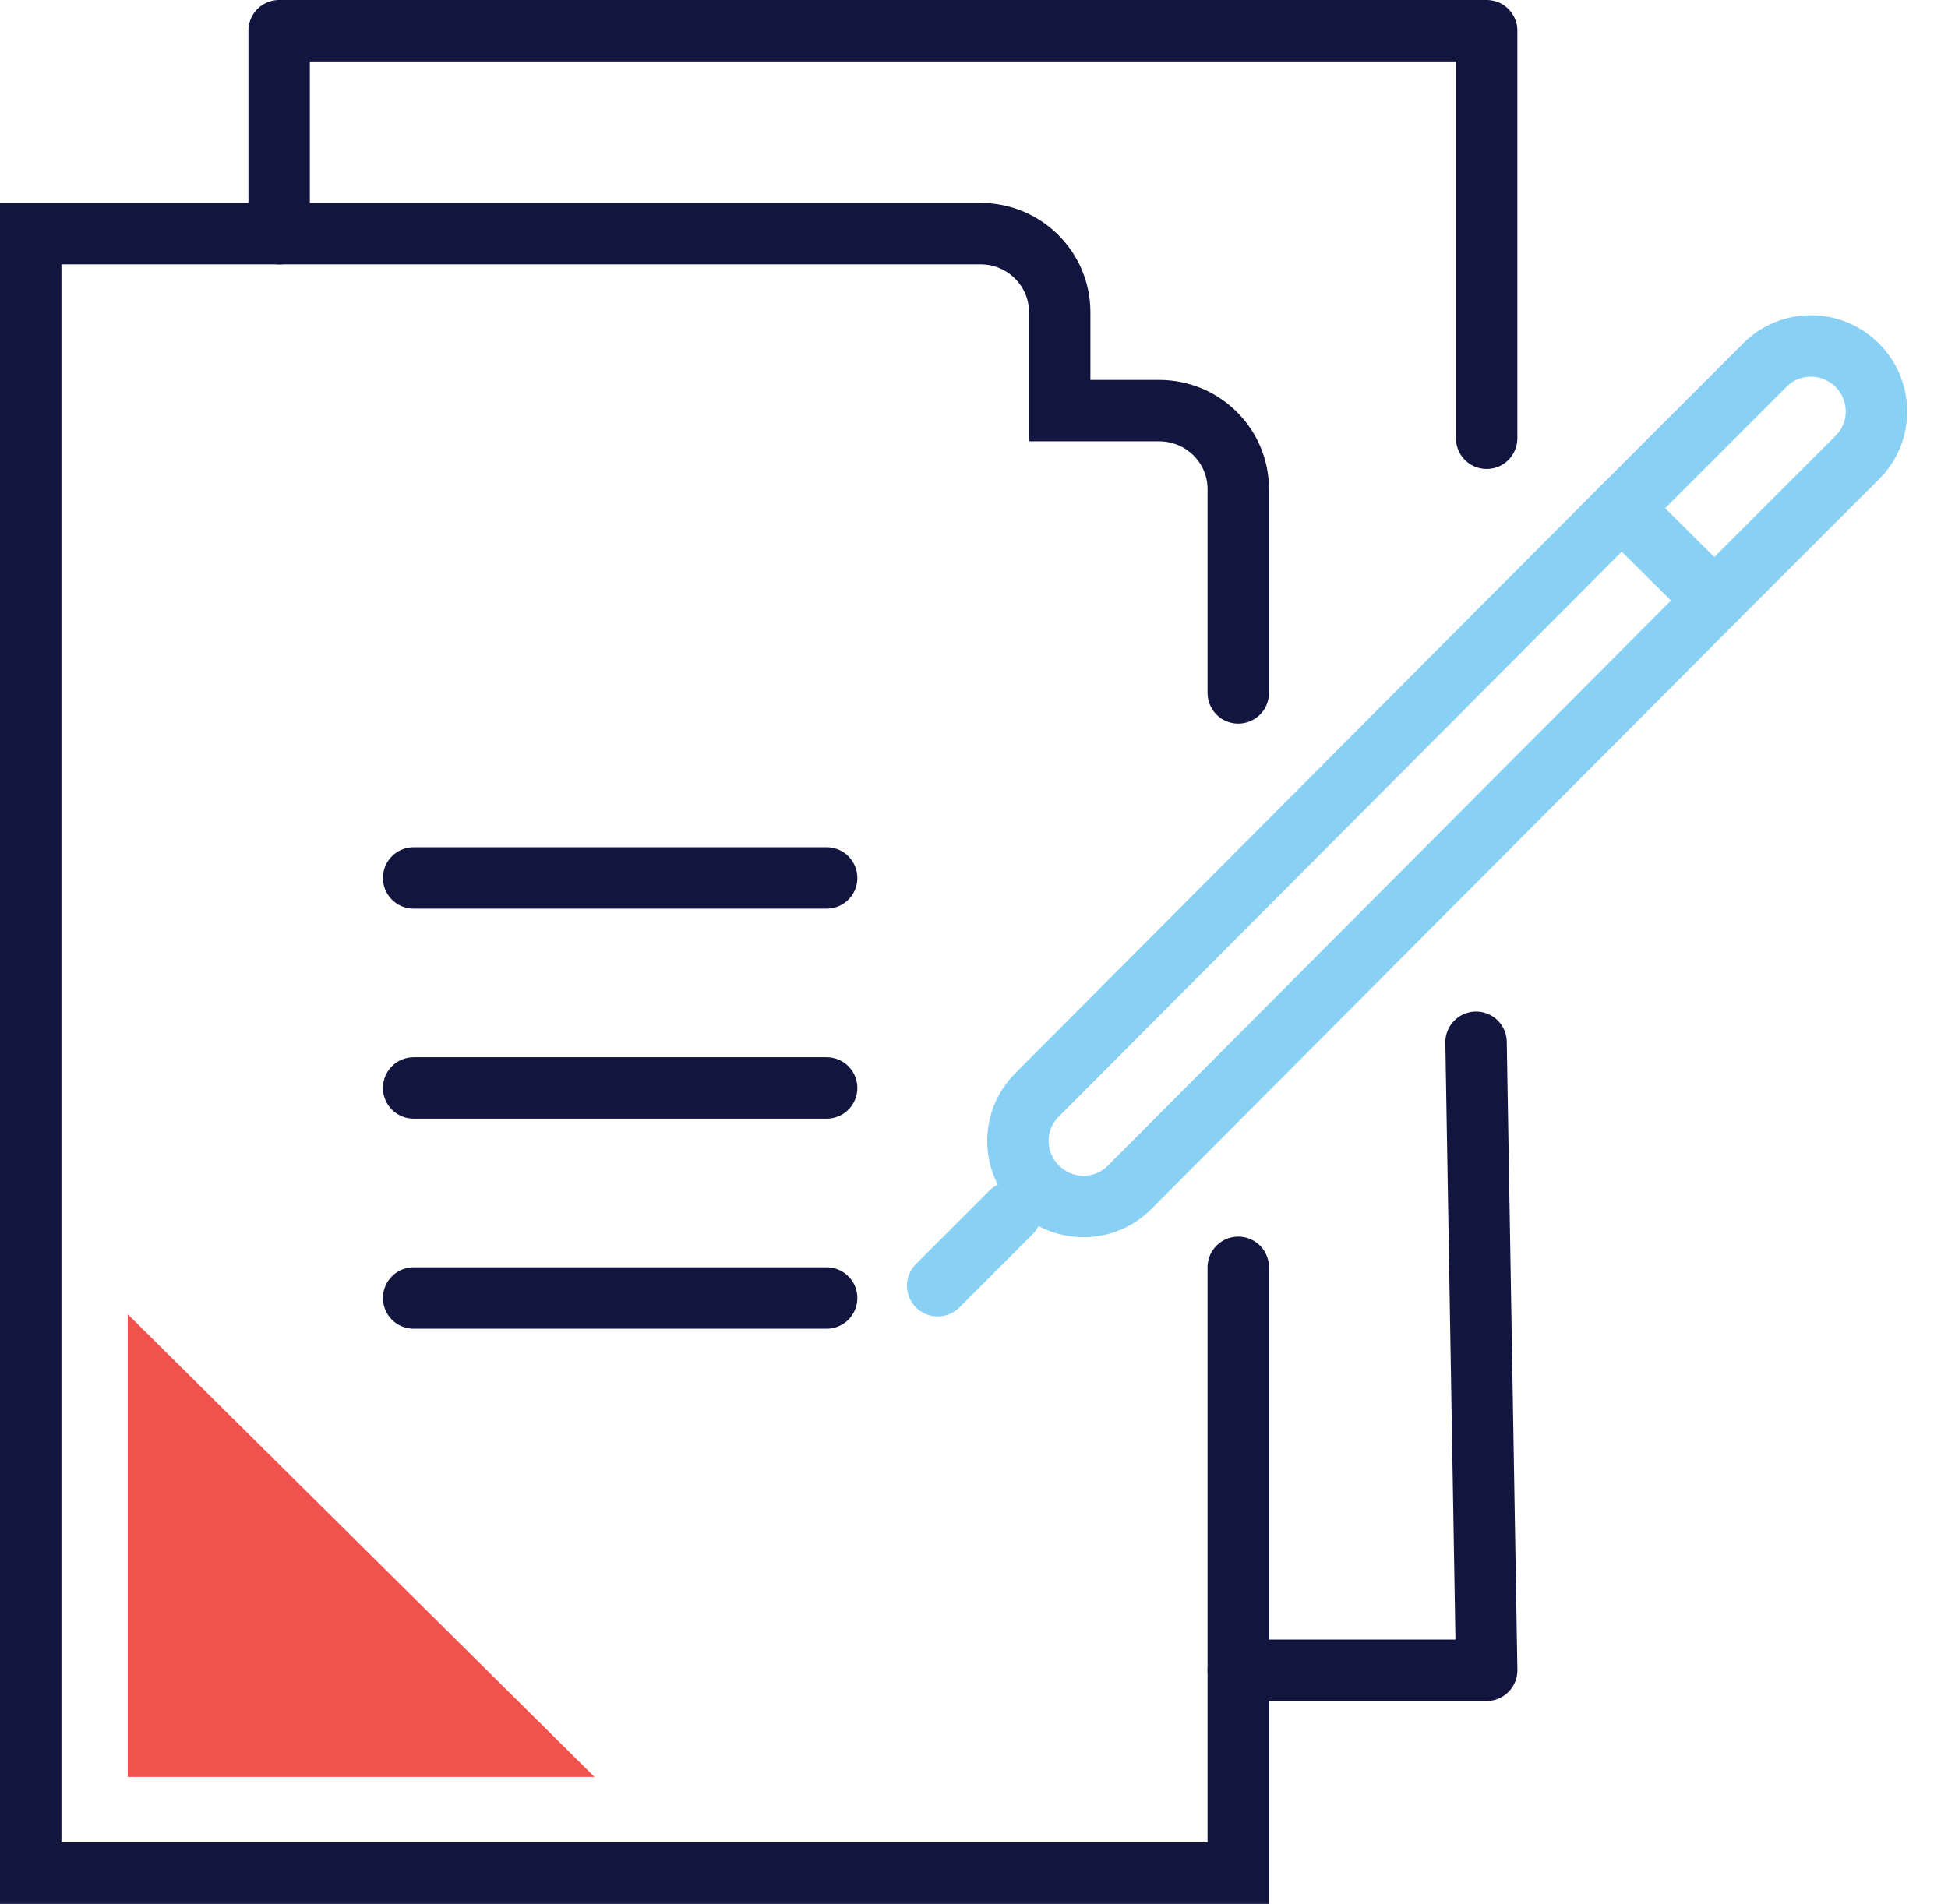
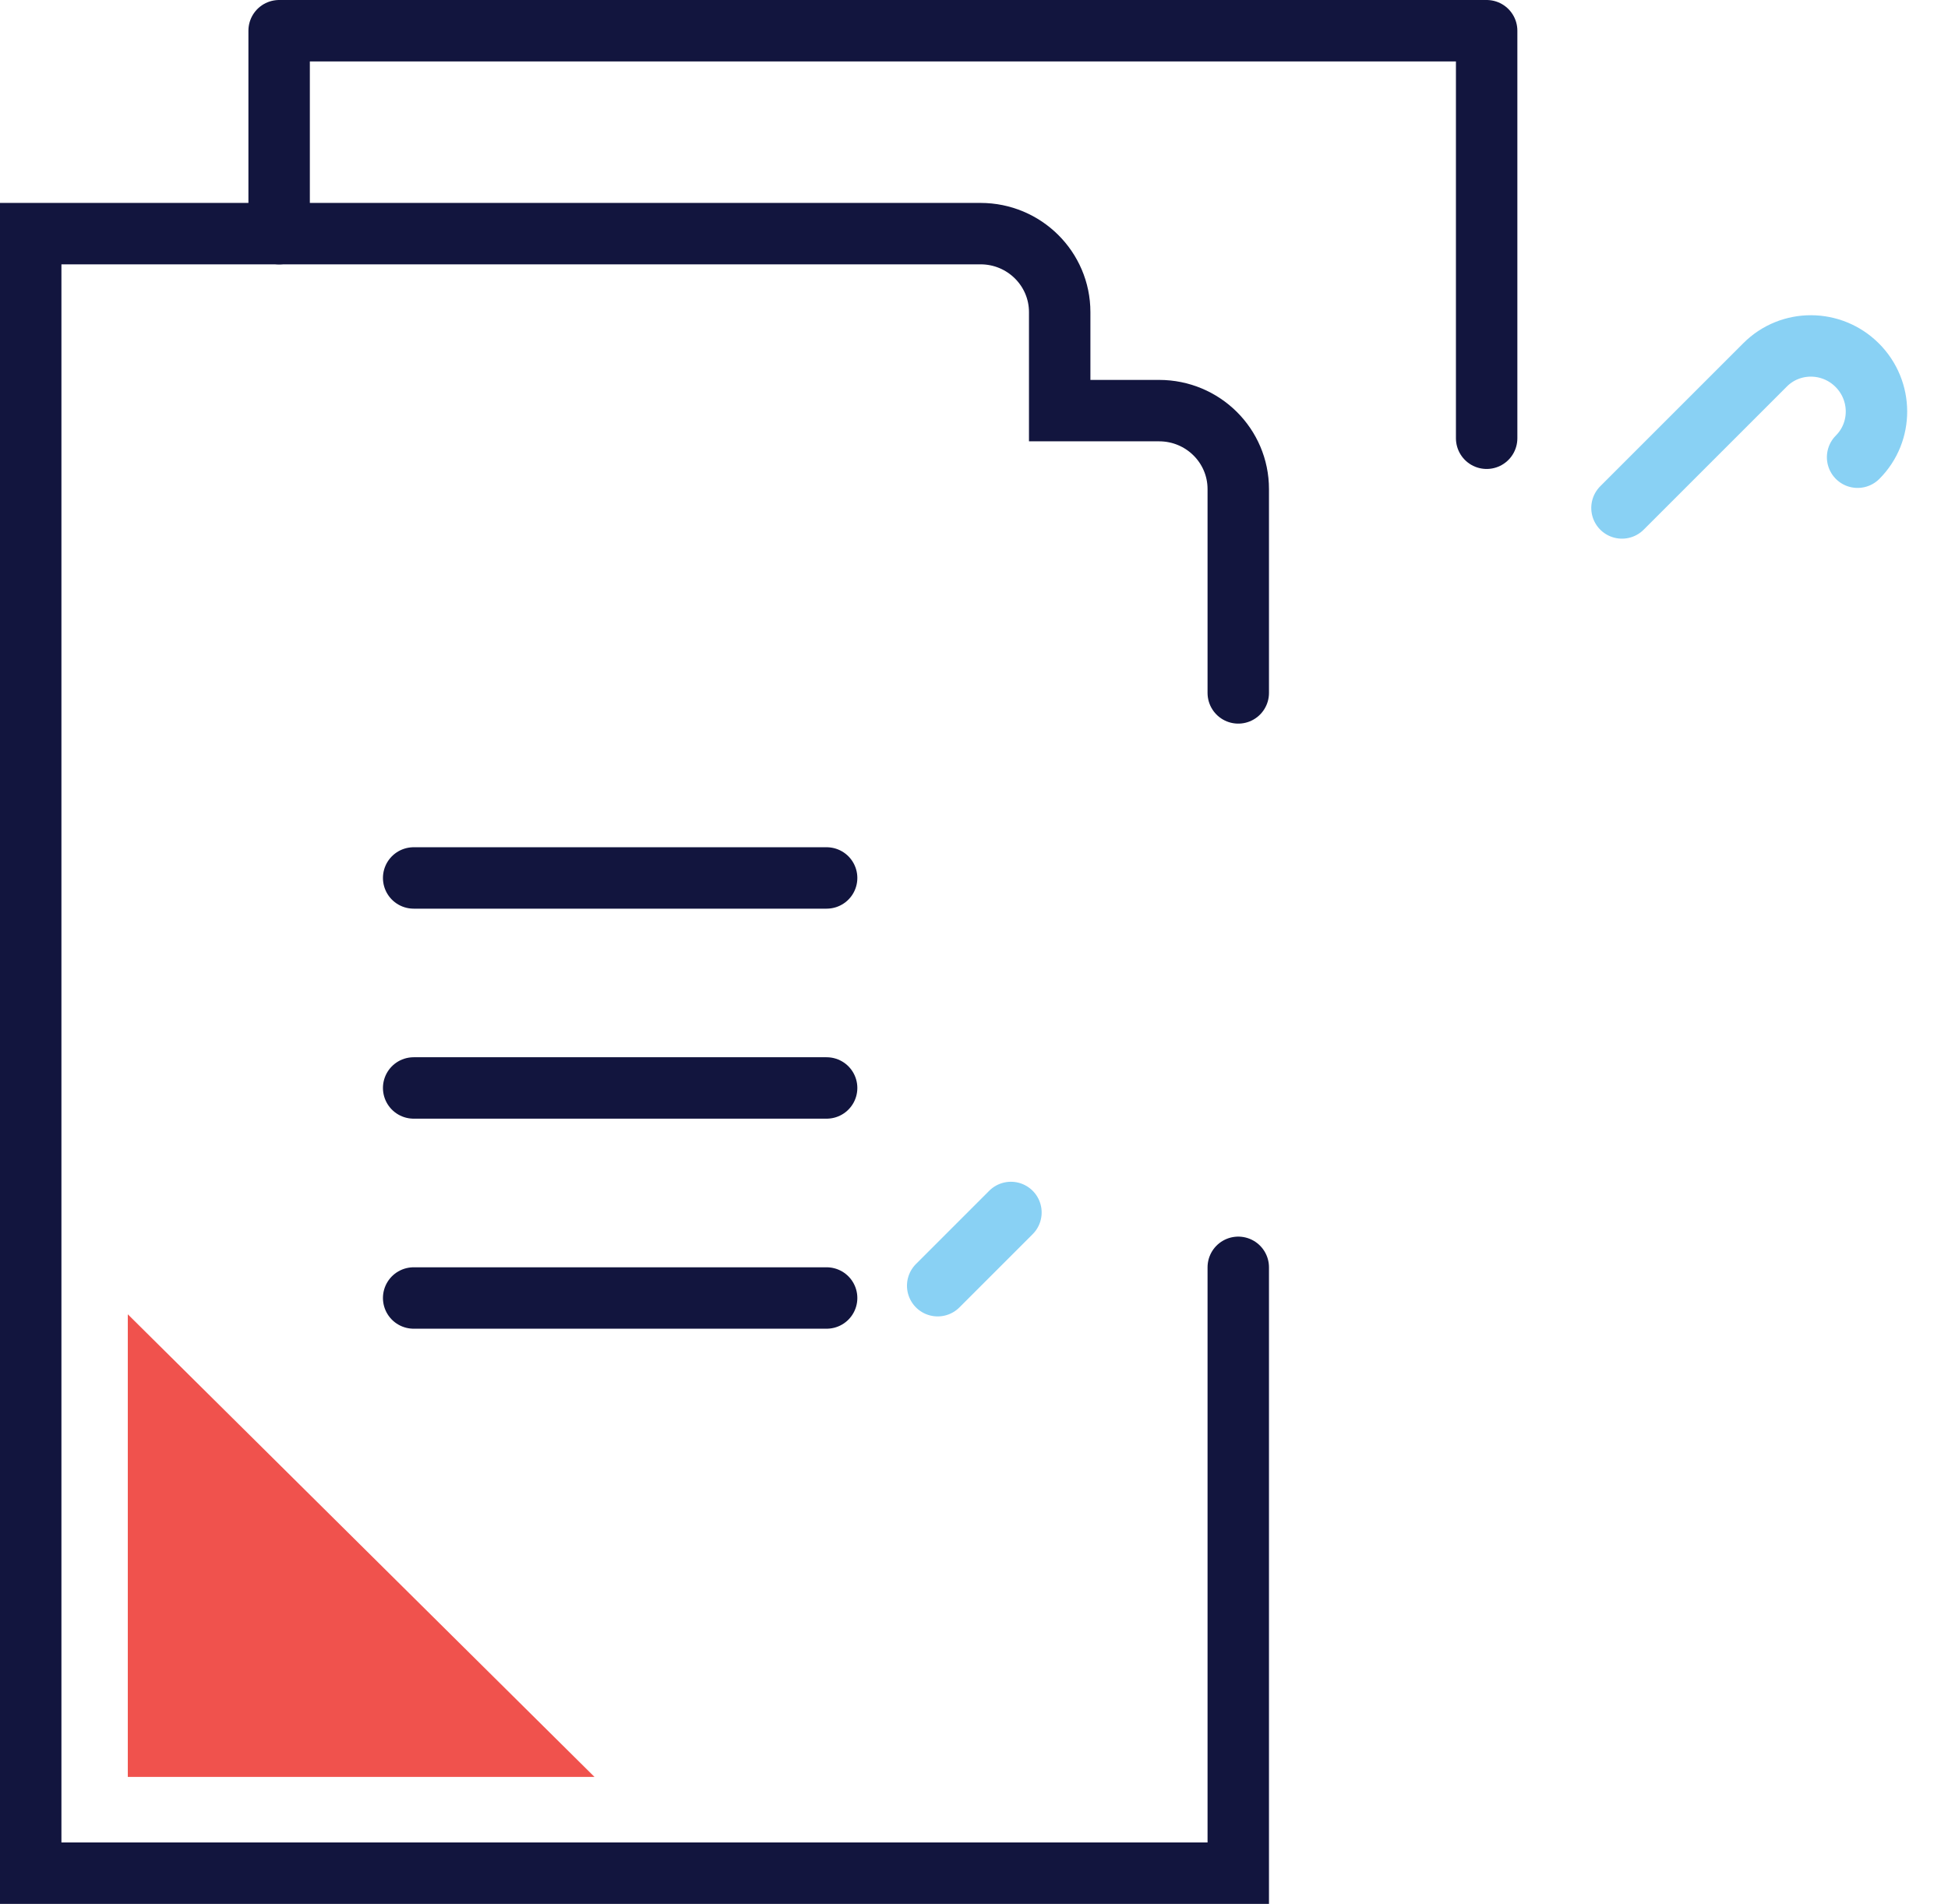
<svg xmlns="http://www.w3.org/2000/svg" width="53.911px" height="52.7px" viewBox="0 0 53.911 52.7" version="1.1">
  <title>icon-3-consentement</title>
  <g id="Infographics" stroke="none" stroke-width="1" fill="none" fill-rule="evenodd">
    <g id="Infographic-Deroulement-essai-clinique" transform="translate(-375.15, -1636.15)">
      <g id="Group-2-Copy-32" transform="translate(346, 1609)">
        <g id="icon-3-consentement" transform="translate(22, 22)">
          <rect id="Rectangle" x="0" y="0" width="64" height="64" />
          <g id="Group-27" transform="translate(8, 6)">
            <polyline id="Stroke-3" stroke="#12153E" stroke-width="1.7" stroke-linecap="round" stroke-linejoin="round" points="40.293 11.281 40.293 0 6.875 0 6.875 5.618" />
-             <polyline id="Stroke-5" stroke="#12153E" stroke-width="1.7" stroke-linecap="round" stroke-linejoin="round" points="33.419 45.383 40.294 45.383 40 28" />
            <path d="M33.419,34.23 L33.419,51 L24.776,51 L0,51 L0,5.617 L26.287,5.617 C27.497,5.617 28.477,6.591 28.477,7.789 L28.477,10.516 L31.228,10.516 C32.439,10.516 33.419,11.488 33.419,12.688 L33.419,18.33" id="Stroke-1" stroke="#12153E" stroke-width="1.7" stroke-linecap="round" />
            <line x1="10.598" y1="23.452" x2="22.027" y2="23.452" id="Stroke-7" stroke="#12153E" stroke-width="1.7" stroke-linecap="round" />
            <line x1="10.598" y1="29.265" x2="22.027" y2="29.265" id="Stroke-9" stroke="#12153E" stroke-width="1.7" stroke-linecap="round" />
            <line x1="10.598" y1="35.079" x2="22.027" y2="35.079" id="Stroke-11" stroke="#12153E" stroke-width="1.7" stroke-linecap="round" />
            <g id="Group-5" transform="translate(37.832, 22.006) rotate(45) translate(-37.832, -22.006) translate(36, 4)" stroke="#89D1F4" stroke-linecap="round" stroke-linejoin="round" stroke-width="1.7">
              <line x1="1.833" y1="33.145" x2="1.833" y2="36.012" id="Stroke-6" />
-               <path d="M1.86,32.138 C2.858,32.133 3.665,31.329 3.663,30.34 L3.62,7.398 L0,7.412 L0.043,30.345 C0.045,31.339 0.86,32.142 1.86,32.138 Z" id="Stroke-2" />
-               <path d="M0.001,7.398 L0.001,1.794 C0.001,0.804 0.811,0 1.81,0 C2.809,0 3.619,0.804 3.619,1.794 L3.619,7.398" id="Stroke-4" />
+               <path d="M0.001,7.398 L0.001,1.794 C0.001,0.804 0.811,0 1.81,0 C2.809,0 3.619,0.804 3.619,1.794 " id="Stroke-4" />
            </g>
            <polygon id="Fill-19" fill="#F0524D" points="15.603 48.336 2.687 35.53 2.687 48.336" />
          </g>
        </g>
      </g>
    </g>
  </g>
</svg>